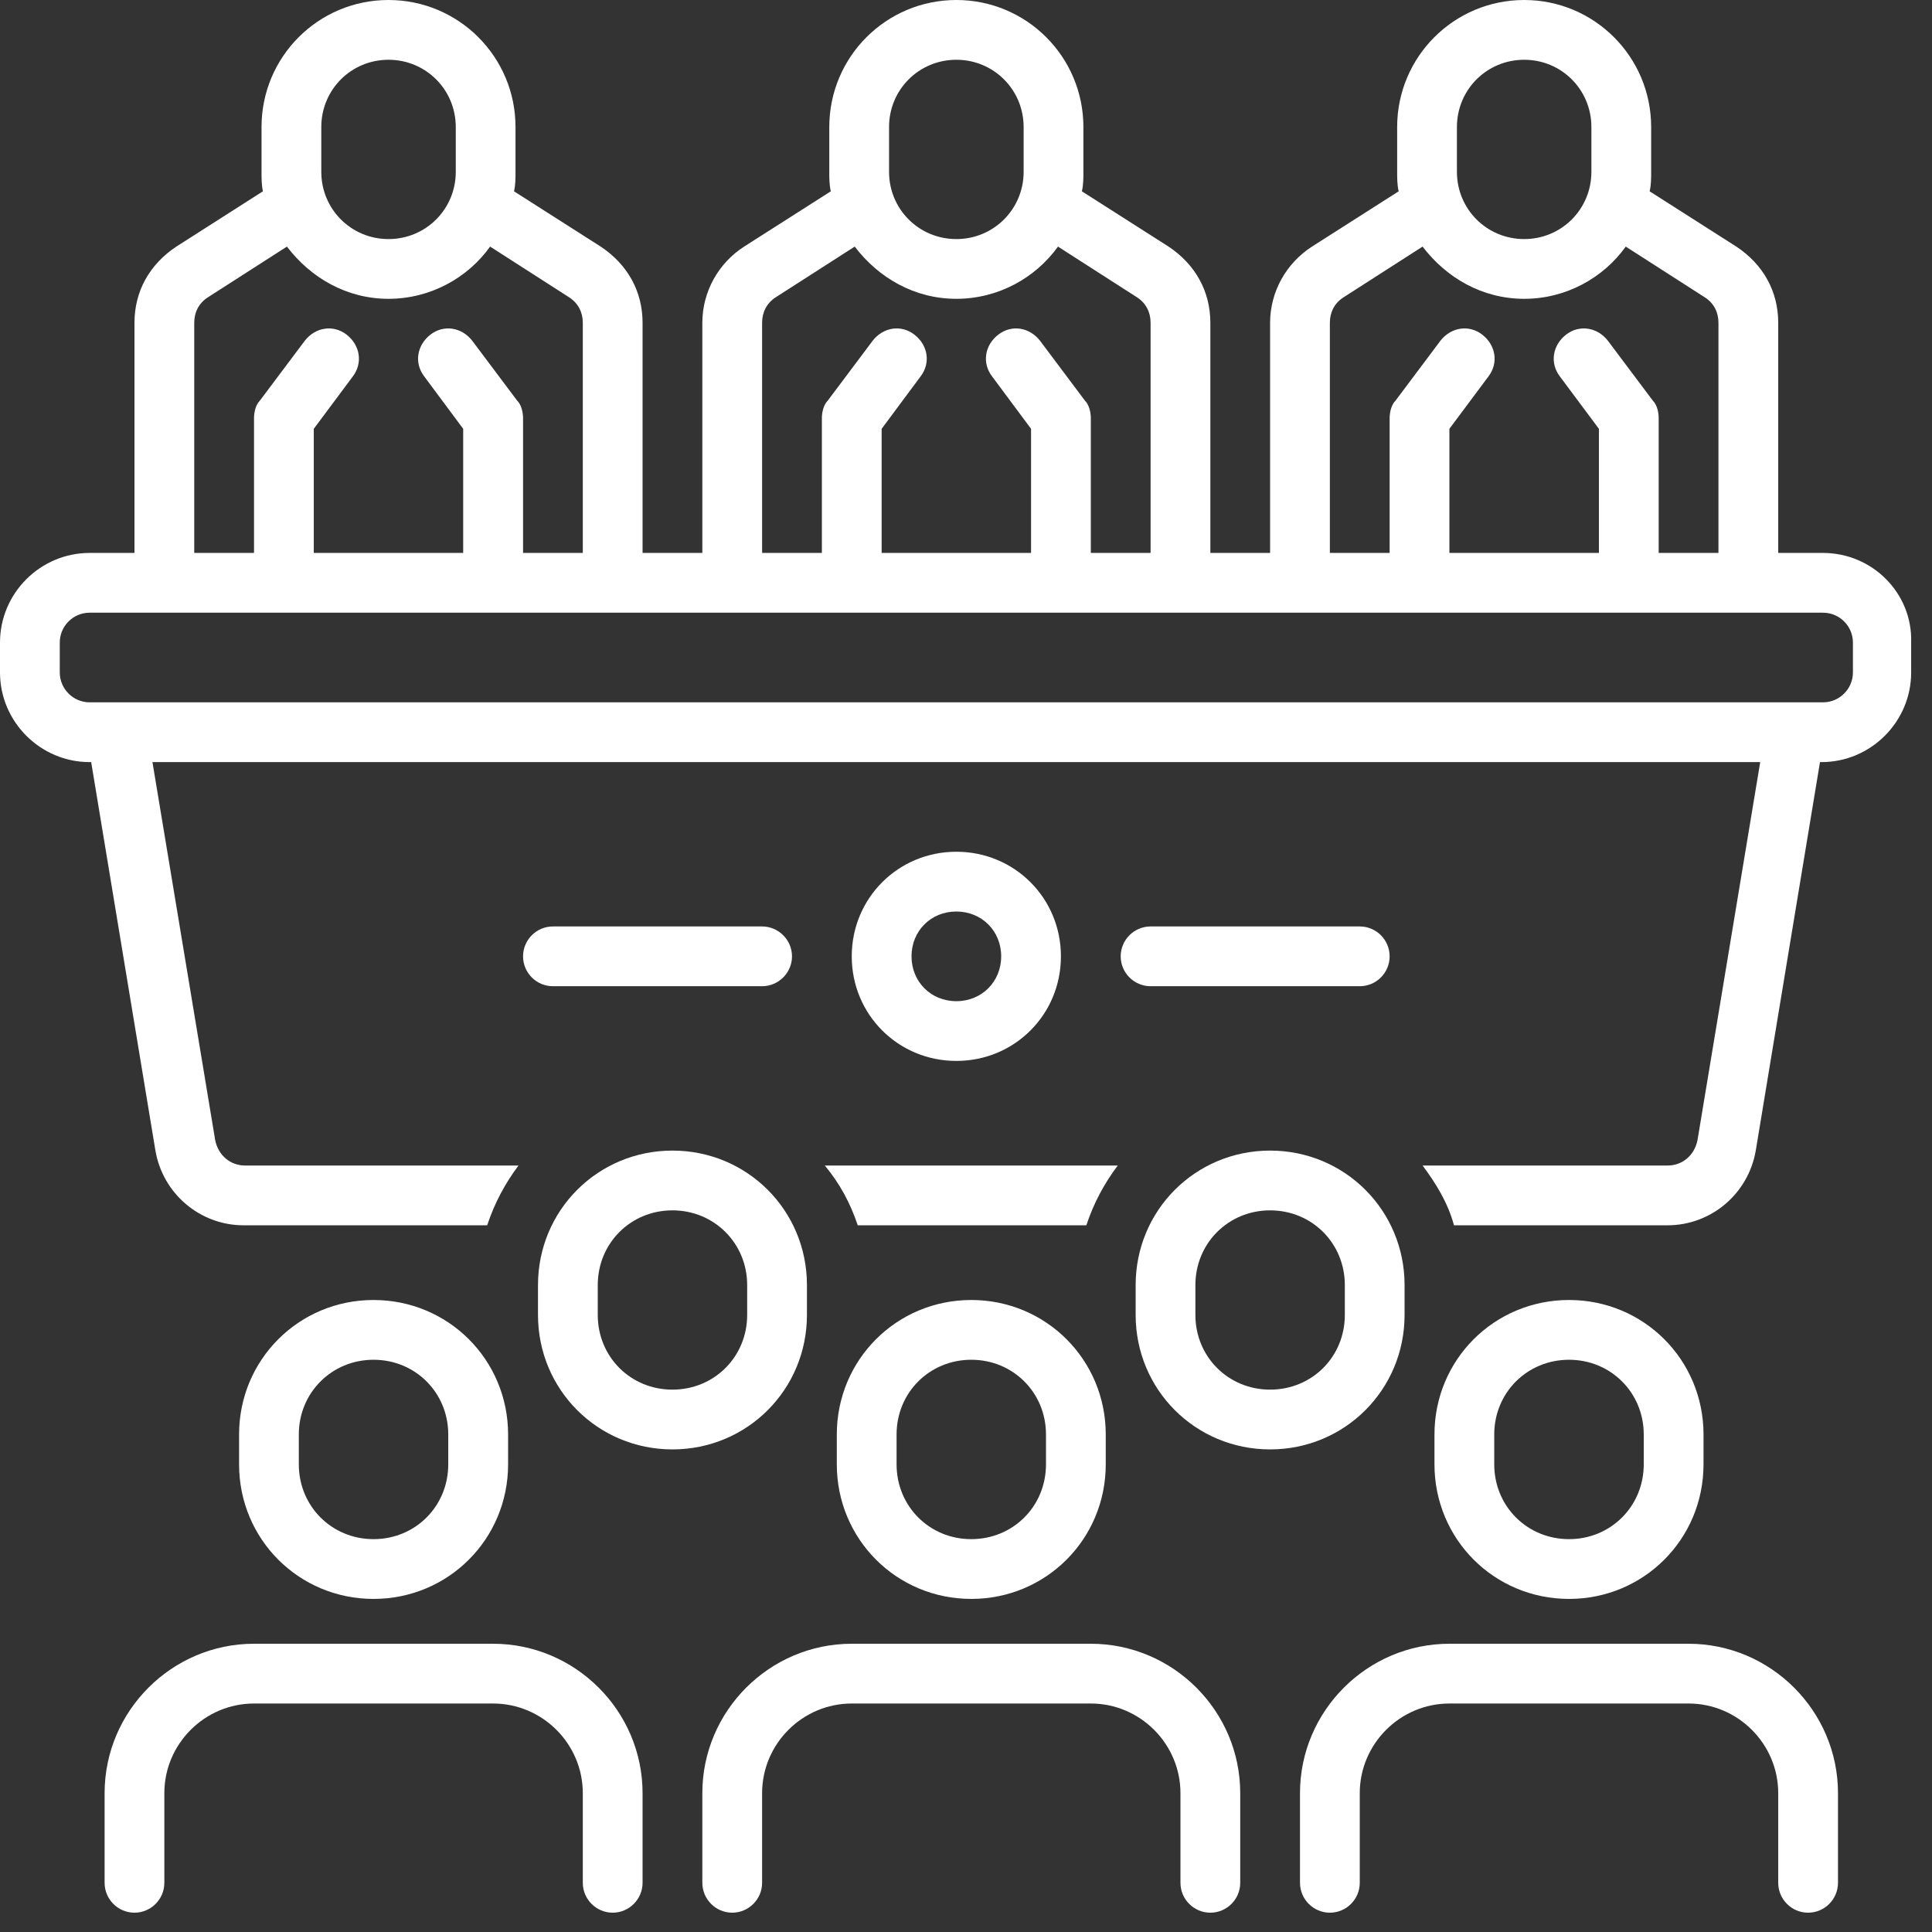
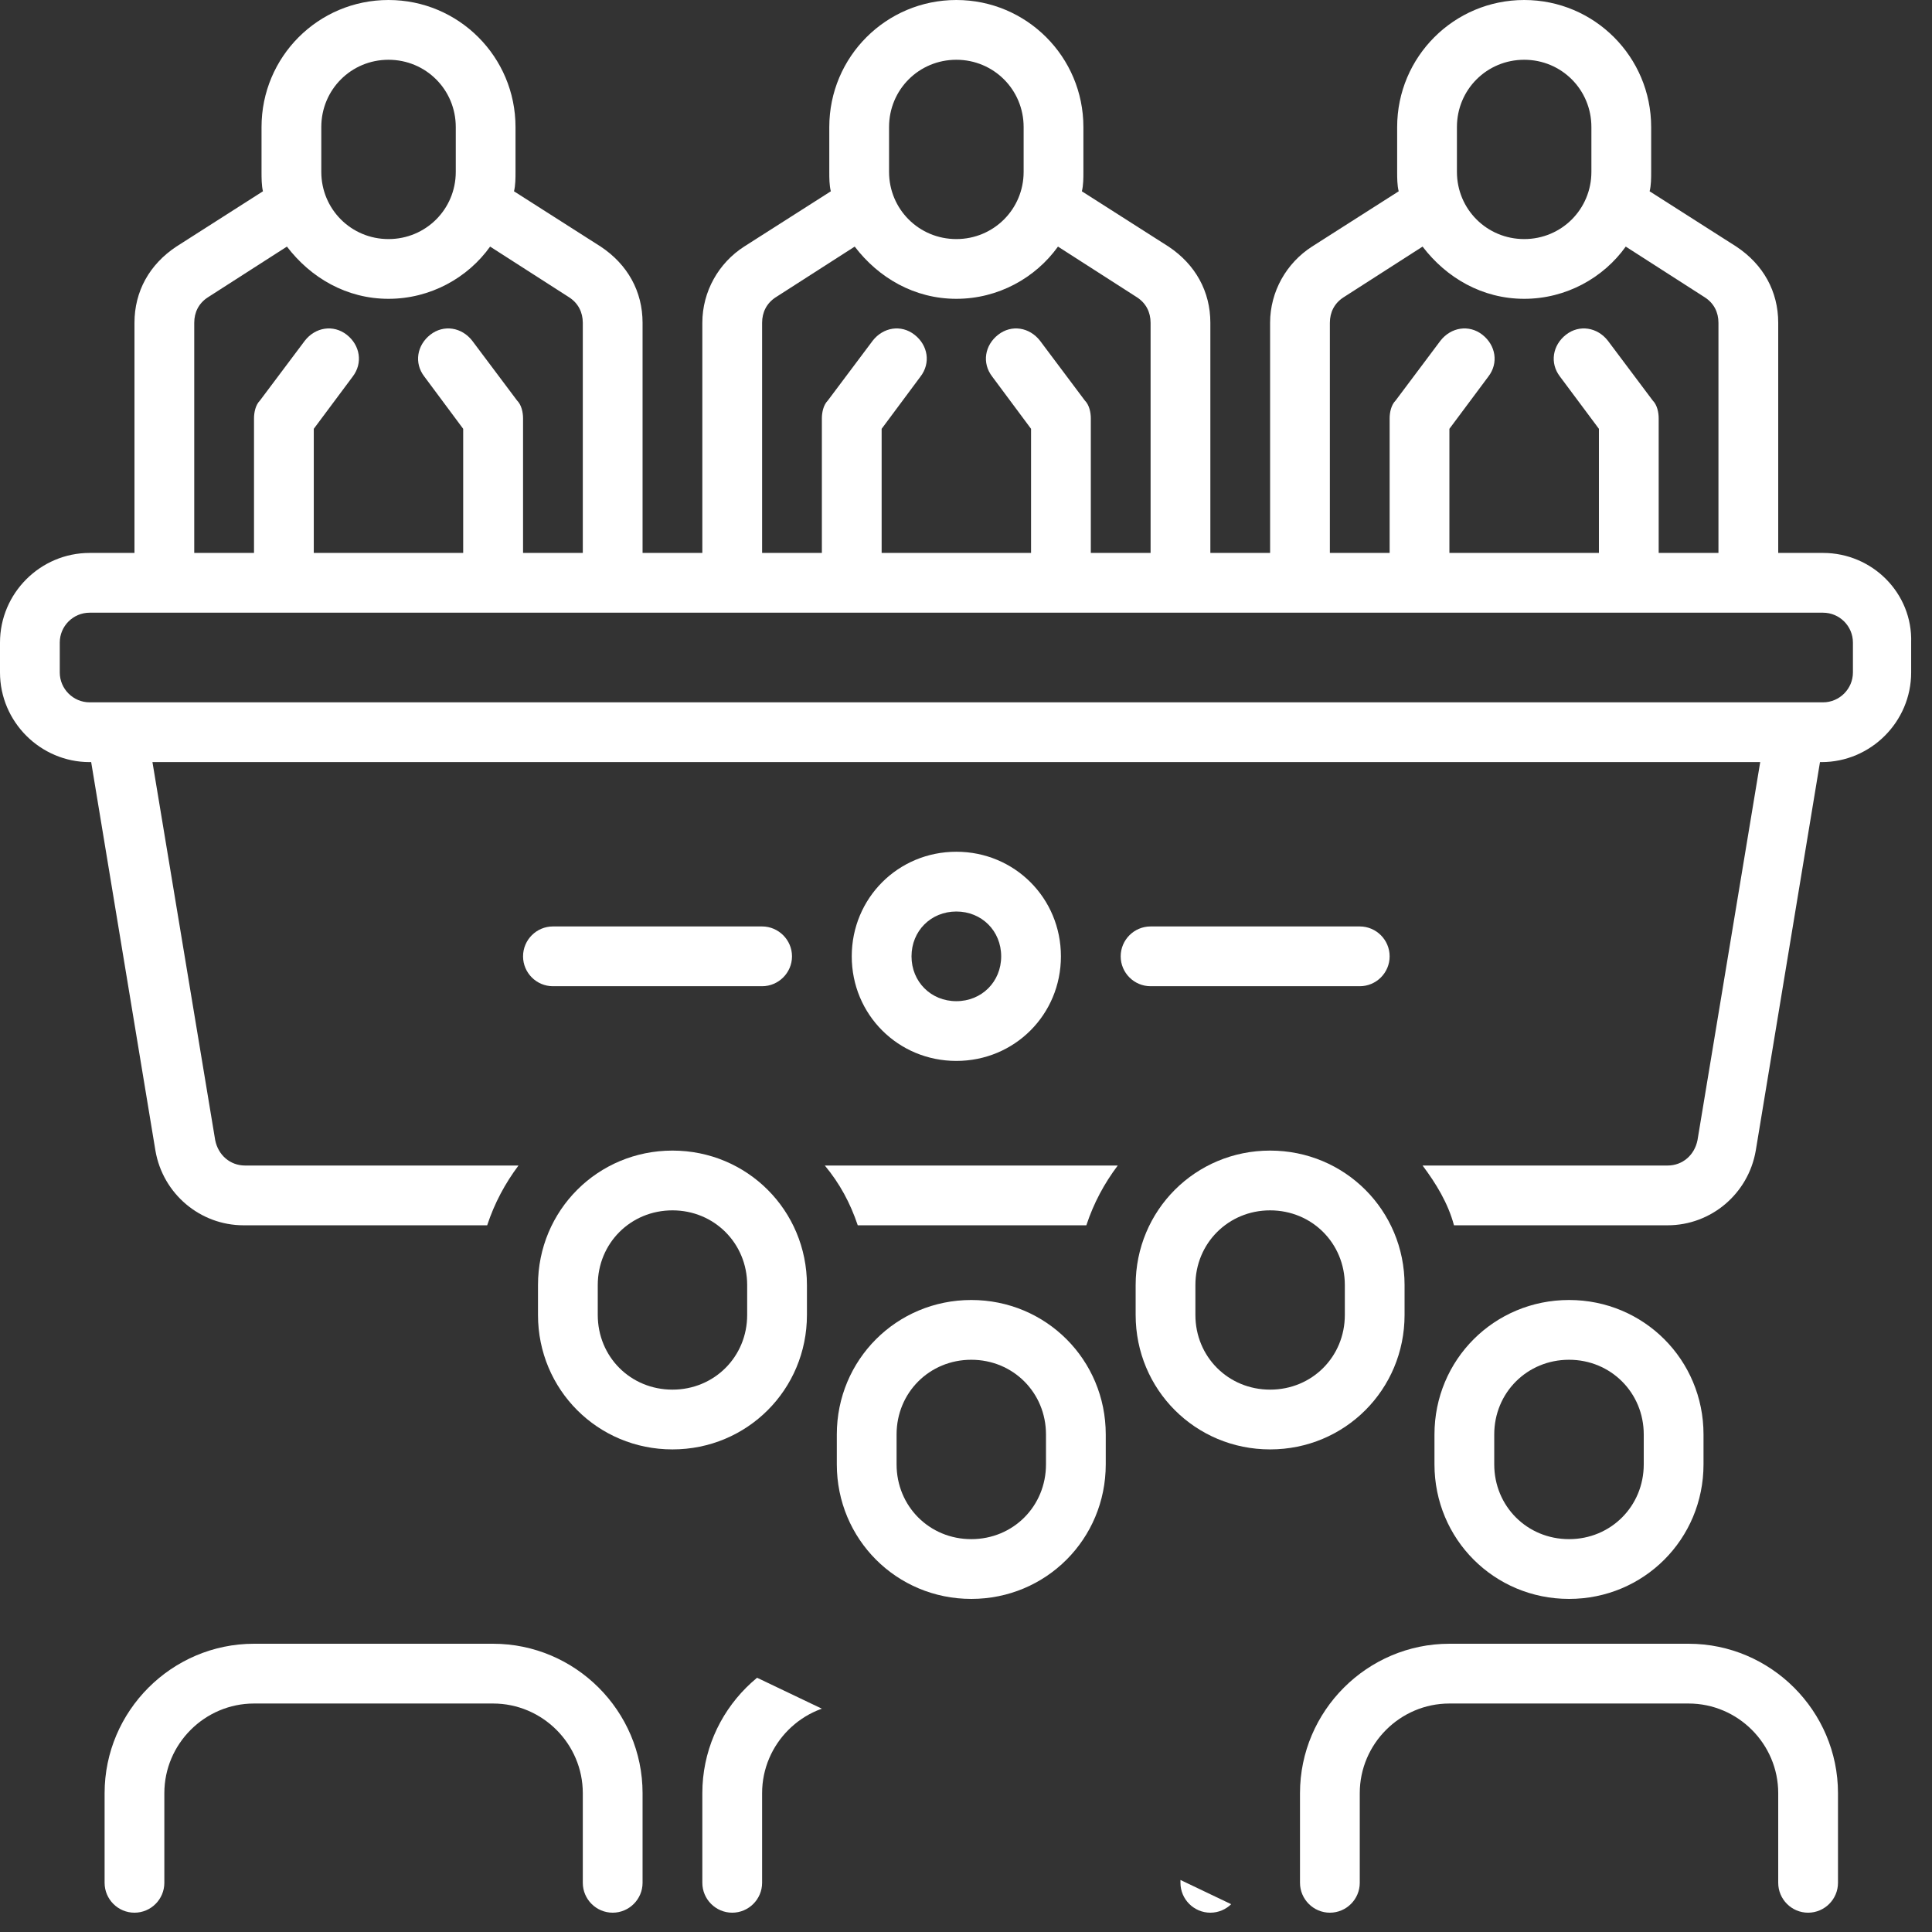
<svg xmlns="http://www.w3.org/2000/svg" width="99" zoomAndPan="magnify" viewBox="0 0 74.25 74.25" height="99" preserveAspectRatio="xMidYMid meet" version="1.0">
  <rect x="0" y="0" width="74.25" height="74.25" fill="#333333" stroke="none" />
  <defs>
    <clipPath id="475f7aff20">
      <path d="M 0 0 L 73.508 0 L 73.508 48 L 0 48 Z M 0 0 " clip-rule="nonzero" />
    </clipPath>
    <clipPath id="09c8740376">
      <path d="M 4 63 L 25 63 L 25 73.508 L 4 73.508 Z M 4 63 " clip-rule="nonzero" />
    </clipPath>
    <clipPath id="71d3b2c929">
-       <path d="M 26 63 L 48 63 L 48 73.508 L 26 73.508 Z M 26 63 " clip-rule="nonzero" />
+       <path d="M 26 63 L 48 73.508 L 26 73.508 Z M 26 63 " clip-rule="nonzero" />
    </clipPath>
    <clipPath id="3edb471376">
      <path d="M 49 63 L 71 63 L 71 73.508 L 49 73.508 Z M 49 63 " clip-rule="nonzero" />
    </clipPath>
  </defs>
  <path fill="#ffffff" d="M 40.773 36.754 C 40.773 34.516 38.992 32.734 36.754 32.734 C 34.516 32.734 32.734 34.516 32.734 36.754 C 32.734 38.992 34.516 40.773 36.754 40.773 C 38.992 40.773 40.773 38.992 40.773 36.754 Z M 35.031 36.754 C 35.031 35.777 35.777 35.031 36.754 35.031 C 37.73 35.031 38.477 35.777 38.477 36.754 C 38.477 37.73 37.73 38.477 36.754 38.477 C 35.777 38.477 35.031 37.73 35.031 36.754 Z M 35.031 36.754 " fill-opacity="1" fill-rule="nonzero" />
  <g clip-path="url(#475f7aff20)">
    <path fill="#ffffff" d="M 70.062 21.25 L 68.34 21.25 L 68.34 12.406 C 68.34 11.199 67.766 10.164 66.73 9.477 L 63.398 7.352 C 63.457 7.121 63.457 6.832 63.457 6.605 L 63.457 4.883 C 63.457 2.184 61.273 0 58.578 0 C 55.879 0 53.695 2.184 53.695 4.883 L 53.695 6.605 C 53.695 6.832 53.695 7.121 53.754 7.352 L 50.422 9.477 C 49.445 10.105 48.812 11.199 48.812 12.406 L 48.812 21.25 L 46.516 21.25 L 46.516 12.406 C 46.516 11.199 45.941 10.164 44.91 9.477 L 41.578 7.352 C 41.637 7.121 41.637 6.832 41.637 6.605 L 41.637 4.883 C 41.637 2.184 39.453 0 36.754 0 C 34.055 0 31.871 2.184 31.871 4.883 L 31.871 6.605 C 31.871 6.832 31.871 7.121 31.93 7.352 L 28.598 9.477 C 27.621 10.105 26.992 11.199 26.992 12.406 L 26.992 21.25 L 24.695 21.25 L 24.695 12.406 C 24.695 11.199 24.121 10.164 23.086 9.477 L 19.754 7.352 C 19.812 7.121 19.812 6.832 19.812 6.605 L 19.812 4.883 C 19.812 2.184 17.629 0 14.93 0 C 12.23 0 10.051 2.184 10.051 4.883 L 10.051 6.605 C 10.051 6.832 10.051 7.121 10.105 7.352 L 6.777 9.477 C 5.742 10.164 5.168 11.199 5.168 12.406 L 5.168 21.25 L 3.445 21.25 C 1.551 21.25 0 22.797 0 24.695 L 0 25.844 C 0 27.738 1.551 29.289 3.445 29.289 L 3.504 29.289 L 5.973 44.219 C 6.258 45.883 7.695 47.09 9.359 47.09 L 18.723 47.09 C 19.008 46.23 19.41 45.484 19.926 44.793 L 9.418 44.793 C 8.844 44.793 8.383 44.391 8.27 43.816 L 5.859 29.289 L 67.648 29.289 L 65.238 43.816 C 65.125 44.391 64.664 44.793 64.09 44.793 L 54.672 44.793 C 55.188 45.484 55.648 46.23 55.879 47.09 L 64.09 47.09 C 65.754 47.09 67.191 45.883 67.477 44.219 L 69.945 29.289 L 70.004 29.289 C 71.898 29.289 73.449 27.738 73.449 25.844 L 73.449 24.695 C 73.508 22.797 71.957 21.25 70.062 21.25 Z M 55.992 4.883 C 55.992 3.445 57.141 2.297 58.578 2.297 C 60.012 2.297 61.16 3.445 61.16 4.883 L 61.16 6.605 C 61.16 8.039 60.012 9.188 58.578 9.188 C 57.141 9.188 55.992 8.039 55.992 6.605 Z M 51.109 12.406 C 51.109 12.004 51.281 11.656 51.629 11.43 L 54.672 9.477 C 55.59 10.68 56.969 11.484 58.578 11.484 C 60.184 11.484 61.621 10.68 62.48 9.477 L 65.523 11.43 C 65.871 11.656 66.043 12.004 66.043 12.406 L 66.043 21.25 L 63.746 21.25 L 63.746 16.078 C 63.746 15.852 63.688 15.562 63.516 15.391 L 61.793 13.094 C 61.391 12.578 60.699 12.461 60.184 12.863 C 59.668 13.266 59.551 13.953 59.953 14.473 L 61.449 16.48 L 61.449 21.25 L 55.703 21.25 L 55.703 16.48 L 57.199 14.473 C 57.602 13.953 57.484 13.266 56.969 12.863 C 56.453 12.461 55.762 12.578 55.359 13.094 L 53.637 15.391 C 53.465 15.562 53.406 15.852 53.406 16.078 L 53.406 21.25 L 51.109 21.25 Z M 34.168 4.883 C 34.168 3.445 35.316 2.297 36.754 2.297 C 38.188 2.297 39.34 3.445 39.34 4.883 L 39.34 6.605 C 39.34 8.039 38.188 9.188 36.754 9.188 C 35.316 9.188 34.168 8.039 34.168 6.605 Z M 29.289 12.406 C 29.289 12.004 29.461 11.656 29.805 11.43 L 32.848 9.477 C 33.766 10.68 35.145 11.484 36.754 11.484 C 38.363 11.484 39.797 10.68 40.66 9.477 L 43.703 11.43 C 44.047 11.656 44.219 12.004 44.219 12.406 L 44.219 21.25 L 41.922 21.25 L 41.922 16.078 C 41.922 15.852 41.863 15.562 41.691 15.391 L 39.969 13.094 C 39.566 12.578 38.879 12.461 38.363 12.863 C 37.844 13.266 37.73 13.953 38.133 14.473 L 39.625 16.48 L 39.625 21.25 L 33.883 21.25 L 33.883 16.48 L 35.375 14.473 C 35.777 13.953 35.664 13.266 35.145 12.863 C 34.629 12.461 33.941 12.578 33.539 13.094 L 31.816 15.391 C 31.645 15.562 31.586 15.852 31.586 16.078 L 31.586 21.25 L 29.289 21.25 Z M 12.348 4.883 C 12.348 3.445 13.496 2.297 14.93 2.297 C 16.367 2.297 17.516 3.445 17.516 4.883 L 17.516 6.605 C 17.516 8.039 16.367 9.188 14.93 9.188 C 13.496 9.188 12.348 8.039 12.348 6.605 Z M 7.465 12.406 C 7.465 12.004 7.637 11.656 7.984 11.43 L 11.027 9.477 C 11.945 10.68 13.324 11.484 14.93 11.484 C 16.539 11.484 17.977 10.68 18.836 9.477 L 21.879 11.43 C 22.223 11.656 22.398 12.004 22.398 12.406 L 22.398 21.25 L 20.102 21.25 L 20.102 16.078 C 20.102 15.852 20.043 15.562 19.871 15.391 L 18.148 13.094 C 17.746 12.578 17.055 12.461 16.539 12.863 C 16.023 13.266 15.906 13.953 16.309 14.473 L 17.801 16.48 L 17.801 21.25 L 12.059 21.25 L 12.059 16.48 L 13.555 14.473 C 13.953 13.953 13.84 13.266 13.324 12.863 C 12.805 12.461 12.117 12.578 11.715 13.094 L 9.992 15.391 C 9.82 15.562 9.762 15.852 9.762 16.078 L 9.762 21.25 L 7.465 21.25 Z M 71.211 25.844 C 71.211 26.473 70.695 26.992 70.062 26.992 L 3.445 26.992 C 2.812 26.992 2.297 26.473 2.297 25.844 L 2.297 24.695 C 2.297 24.062 2.812 23.547 3.445 23.547 L 70.062 23.547 C 70.695 23.547 71.211 24.062 71.211 24.695 Z M 71.211 25.844 " fill-opacity="1" fill-rule="nonzero" />
  </g>
  <g clip-path="url(#09c8740376)">
    <path fill="#ffffff" d="M 18.949 63.172 L 9.762 63.172 C 6.605 63.172 4.02 65.754 4.02 68.914 L 4.02 72.359 C 4.02 72.992 4.535 73.508 5.168 73.508 C 5.801 73.508 6.316 72.992 6.316 72.359 L 6.316 68.914 C 6.316 67.02 7.867 65.469 9.762 65.469 L 18.949 65.469 C 20.848 65.469 22.398 67.02 22.398 68.914 L 22.398 72.359 C 22.398 72.992 22.914 73.508 23.547 73.508 C 24.176 73.508 24.695 72.992 24.695 72.359 L 24.695 68.914 C 24.695 65.754 22.109 63.172 18.949 63.172 Z M 18.949 63.172 " fill-opacity="1" fill-rule="nonzero" />
  </g>
-   <path fill="#ffffff" d="M 14.355 61.449 C 17.227 61.449 19.527 59.152 19.527 56.277 L 19.527 55.129 C 19.527 52.258 17.227 49.961 14.355 49.961 C 11.484 49.961 9.188 52.258 9.188 55.129 L 9.188 56.277 C 9.188 59.152 11.484 61.449 14.355 61.449 Z M 11.484 55.129 C 11.484 53.523 12.75 52.258 14.355 52.258 C 15.965 52.258 17.227 53.523 17.227 55.129 L 17.227 56.277 C 17.227 57.887 15.965 59.152 14.355 59.152 C 12.75 59.152 11.484 57.887 11.484 56.277 Z M 11.484 55.129 " fill-opacity="1" fill-rule="nonzero" />
  <g clip-path="url(#71d3b2c929)">
    <path fill="#ffffff" d="M 41.922 63.172 L 32.734 63.172 C 29.574 63.172 26.992 65.754 26.992 68.914 L 26.992 72.359 C 26.992 72.992 27.508 73.508 28.141 73.508 C 28.77 73.508 29.289 72.992 29.289 72.359 L 29.289 68.914 C 29.289 67.02 30.84 65.469 32.734 65.469 L 41.922 65.469 C 43.816 65.469 45.367 67.02 45.367 68.914 L 45.367 72.359 C 45.367 72.992 45.883 73.508 46.516 73.508 C 47.148 73.508 47.664 72.992 47.664 72.359 L 47.664 68.914 C 47.664 65.754 45.082 63.172 41.922 63.172 Z M 41.922 63.172 " fill-opacity="1" fill-rule="nonzero" />
  </g>
  <path fill="#ffffff" d="M 37.328 49.961 C 34.457 49.961 32.16 52.258 32.16 55.129 L 32.16 56.277 C 32.16 59.152 34.457 61.449 37.328 61.449 C 40.199 61.449 42.496 59.152 42.496 56.277 L 42.496 55.129 C 42.496 52.258 40.199 49.961 37.328 49.961 Z M 40.199 56.277 C 40.199 57.887 38.938 59.152 37.328 59.152 C 35.719 59.152 34.457 57.887 34.457 56.277 L 34.457 55.129 C 34.457 53.523 35.719 52.258 37.328 52.258 C 38.938 52.258 40.199 53.523 40.199 55.129 Z M 40.199 56.277 " fill-opacity="1" fill-rule="nonzero" />
  <g clip-path="url(#3edb471376)">
    <path fill="#ffffff" d="M 64.895 63.172 L 55.703 63.172 C 52.547 63.172 49.961 65.754 49.961 68.914 L 49.961 72.359 C 49.961 72.992 50.48 73.508 51.109 73.508 C 51.742 73.508 52.258 72.992 52.258 72.359 L 52.258 68.914 C 52.258 67.02 53.809 65.469 55.703 65.469 L 64.895 65.469 C 66.789 65.469 68.34 67.02 68.34 68.914 L 68.34 72.359 C 68.34 72.992 68.855 73.508 69.488 73.508 C 70.121 73.508 70.637 72.992 70.637 72.359 L 70.637 68.914 C 70.637 65.754 68.051 63.172 64.895 63.172 Z M 64.895 63.172 " fill-opacity="1" fill-rule="nonzero" />
  </g>
  <path fill="#ffffff" d="M 60.301 61.449 C 63.172 61.449 65.469 59.152 65.469 56.277 L 65.469 55.129 C 65.469 52.258 63.172 49.961 60.301 49.961 C 57.426 49.961 55.129 52.258 55.129 55.129 L 55.129 56.277 C 55.129 59.152 57.426 61.449 60.301 61.449 Z M 57.426 55.129 C 57.426 53.523 58.691 52.258 60.301 52.258 C 61.906 52.258 63.172 53.523 63.172 55.129 L 63.172 56.277 C 63.172 57.887 61.906 59.152 60.301 59.152 C 58.691 59.152 57.426 57.887 57.426 56.277 Z M 57.426 55.129 " fill-opacity="1" fill-rule="nonzero" />
  <path fill="#ffffff" d="M 53.98 50.535 L 53.98 49.387 C 53.98 46.516 51.684 44.219 48.812 44.219 C 45.941 44.219 43.645 46.516 43.645 49.387 L 43.645 50.535 C 43.645 53.406 45.941 55.703 48.812 55.703 C 51.684 55.703 53.98 53.406 53.98 50.535 Z M 51.684 50.535 C 51.684 52.145 50.422 53.406 48.812 53.406 C 47.207 53.406 45.941 52.145 45.941 50.535 L 45.941 49.387 C 45.941 47.781 47.207 46.516 48.812 46.516 C 50.422 46.516 51.684 47.781 51.684 49.387 Z M 51.684 50.535 " fill-opacity="1" fill-rule="nonzero" />
  <path fill="#ffffff" d="M 31.012 50.535 L 31.012 49.387 C 31.012 46.516 28.715 44.219 25.844 44.219 C 22.973 44.219 20.676 46.516 20.676 49.387 L 20.676 50.535 C 20.676 53.406 22.973 55.703 25.844 55.703 C 28.715 55.703 31.012 53.406 31.012 50.535 Z M 28.715 50.535 C 28.715 52.145 27.449 53.406 25.844 53.406 C 24.234 53.406 22.973 52.145 22.973 50.535 L 22.973 49.387 C 22.973 47.781 24.234 46.516 25.844 46.516 C 27.449 46.516 28.715 47.781 28.715 49.387 Z M 28.715 50.535 " fill-opacity="1" fill-rule="nonzero" />
  <path fill="#ffffff" d="M 52.258 37.902 C 52.891 37.902 53.406 37.387 53.406 36.754 C 53.406 36.121 52.891 35.605 52.258 35.605 L 44.219 35.605 C 43.586 35.605 43.07 36.121 43.07 36.754 C 43.07 37.387 43.586 37.902 44.219 37.902 Z M 52.258 37.902 " fill-opacity="1" fill-rule="nonzero" />
  <path fill="#ffffff" d="M 29.289 37.902 C 29.918 37.902 30.438 37.387 30.438 36.754 C 30.438 36.121 29.918 35.605 29.289 35.605 L 21.25 35.605 C 20.617 35.605 20.102 36.121 20.102 36.754 C 20.102 37.387 20.617 37.902 21.25 37.902 Z M 29.289 37.902 " fill-opacity="1" fill-rule="nonzero" />
  <path fill="#ffffff" d="M 32.965 47.09 L 41.75 47.09 C 42.035 46.23 42.438 45.484 42.957 44.793 L 31.699 44.793 C 32.273 45.484 32.676 46.23 32.965 47.09 Z M 32.965 47.09 " fill-opacity="1" fill-rule="nonzero" />
</svg>